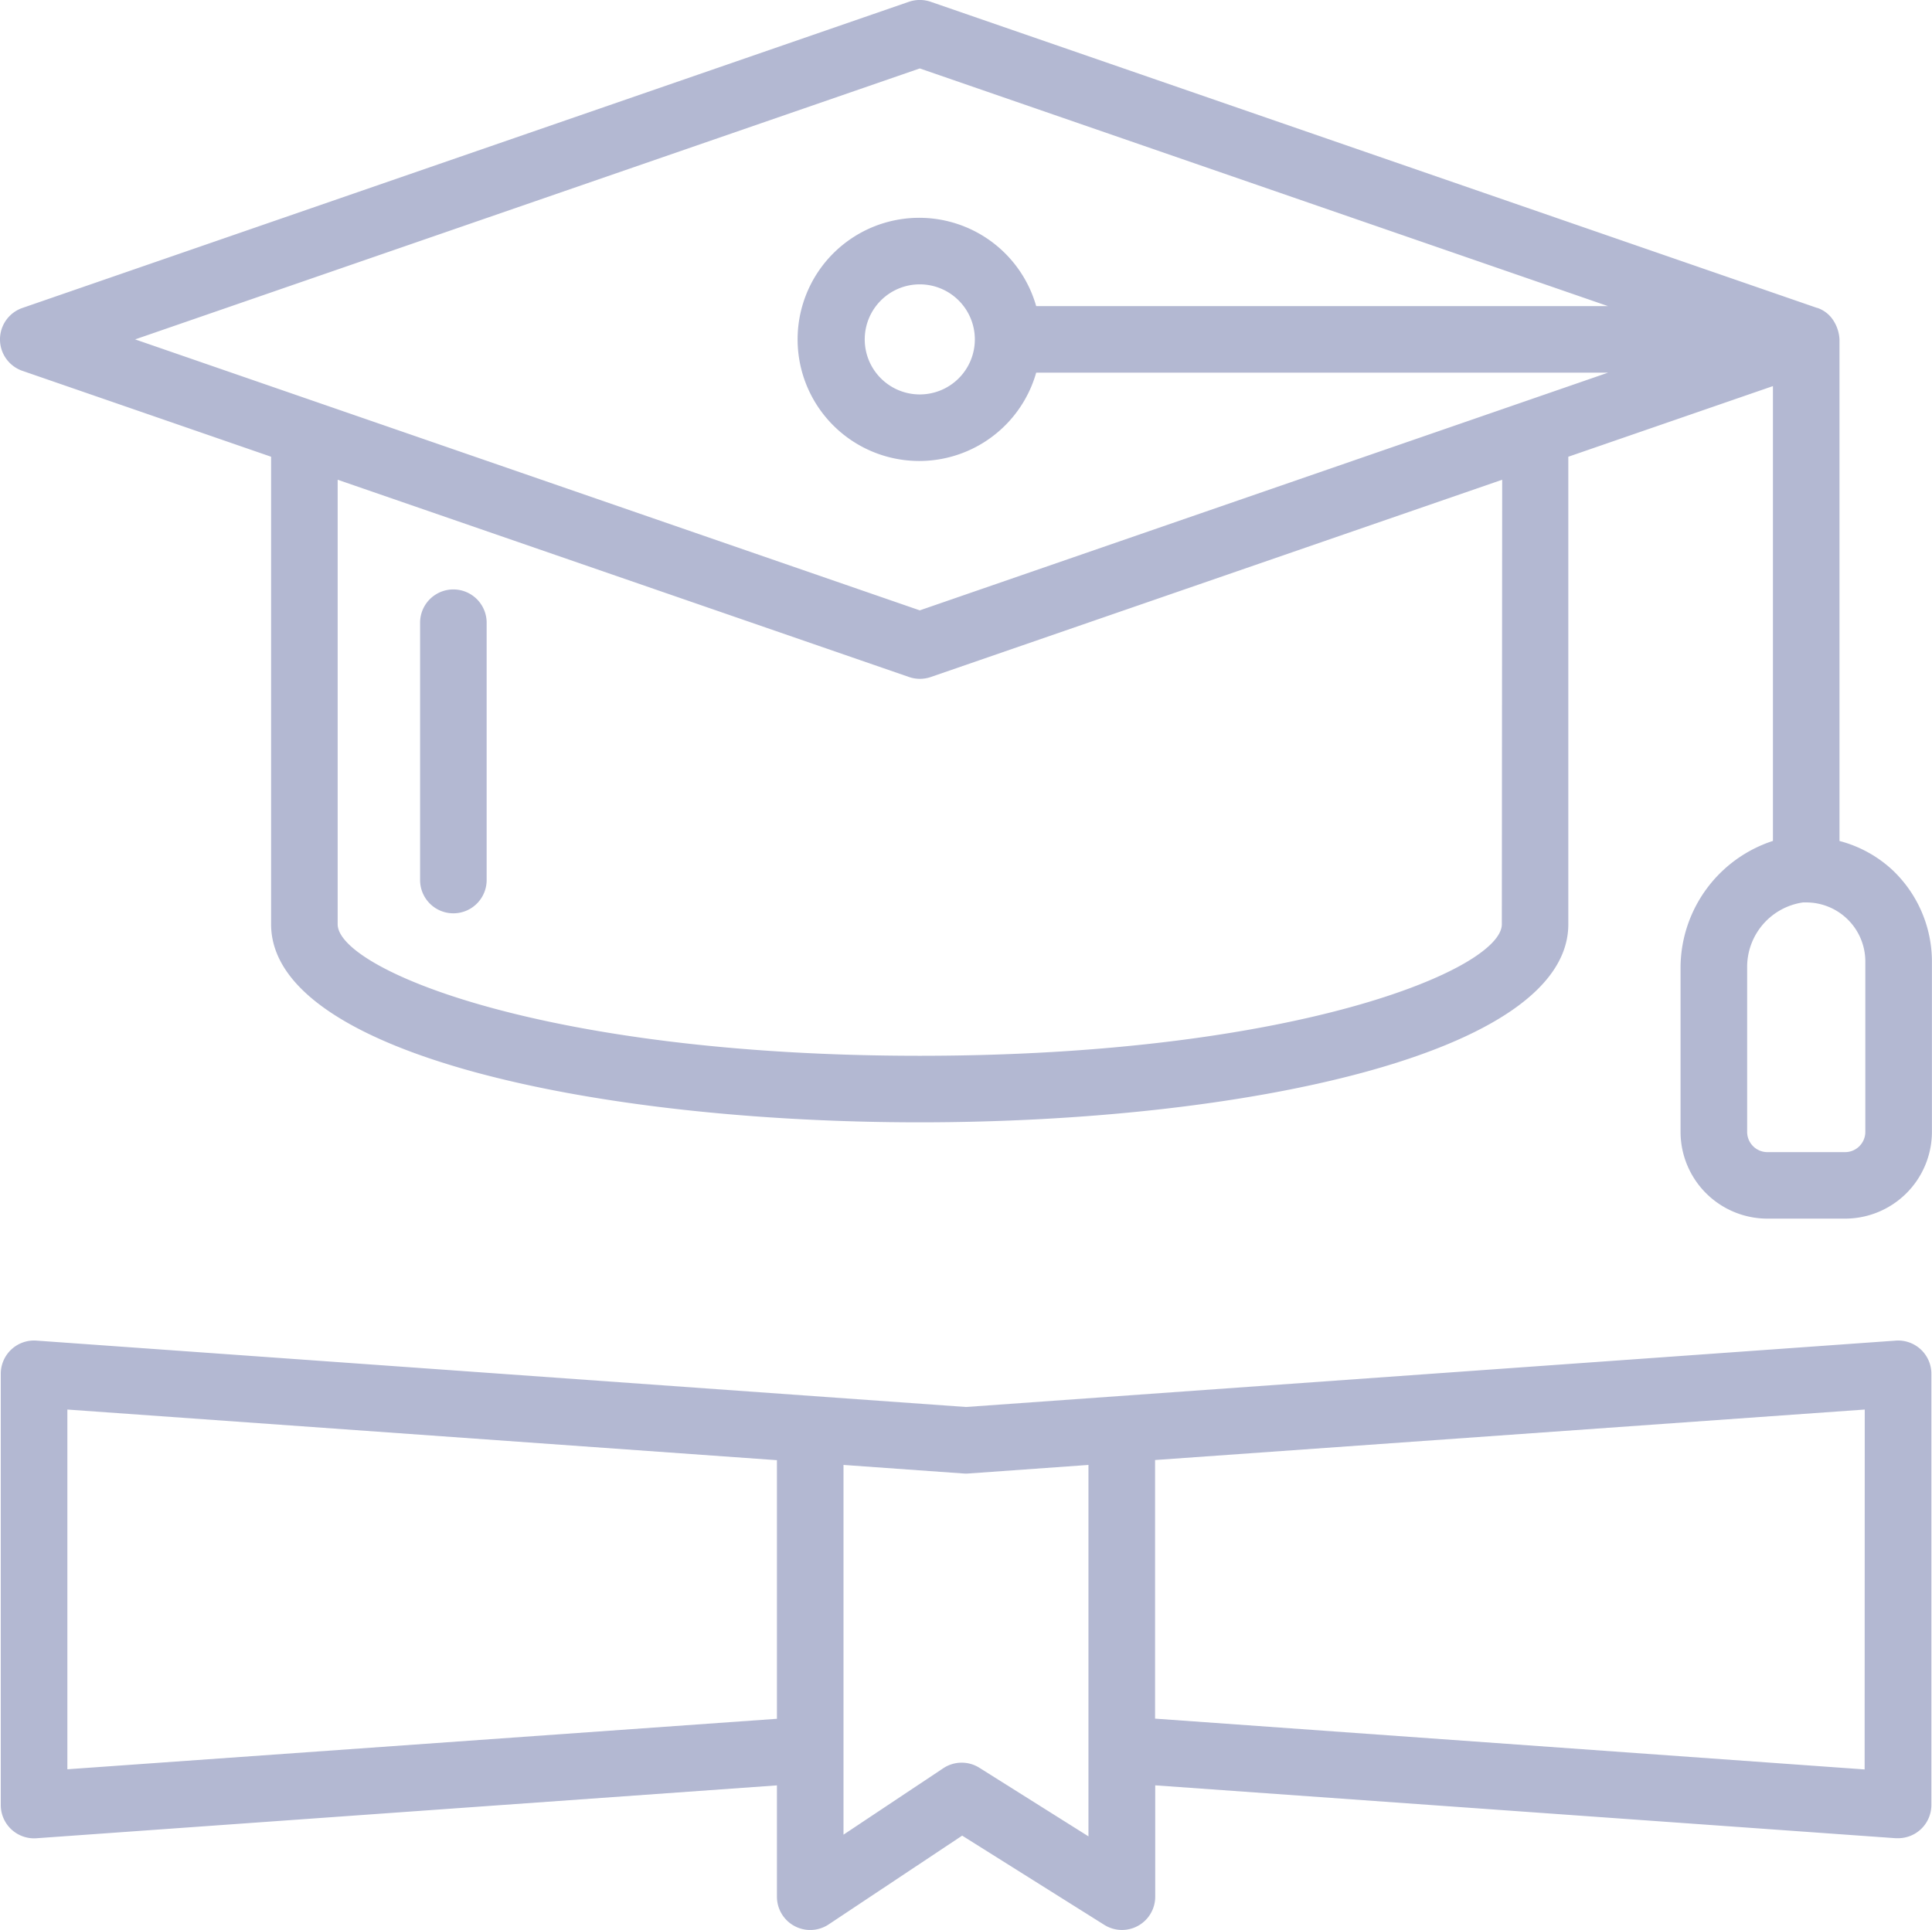
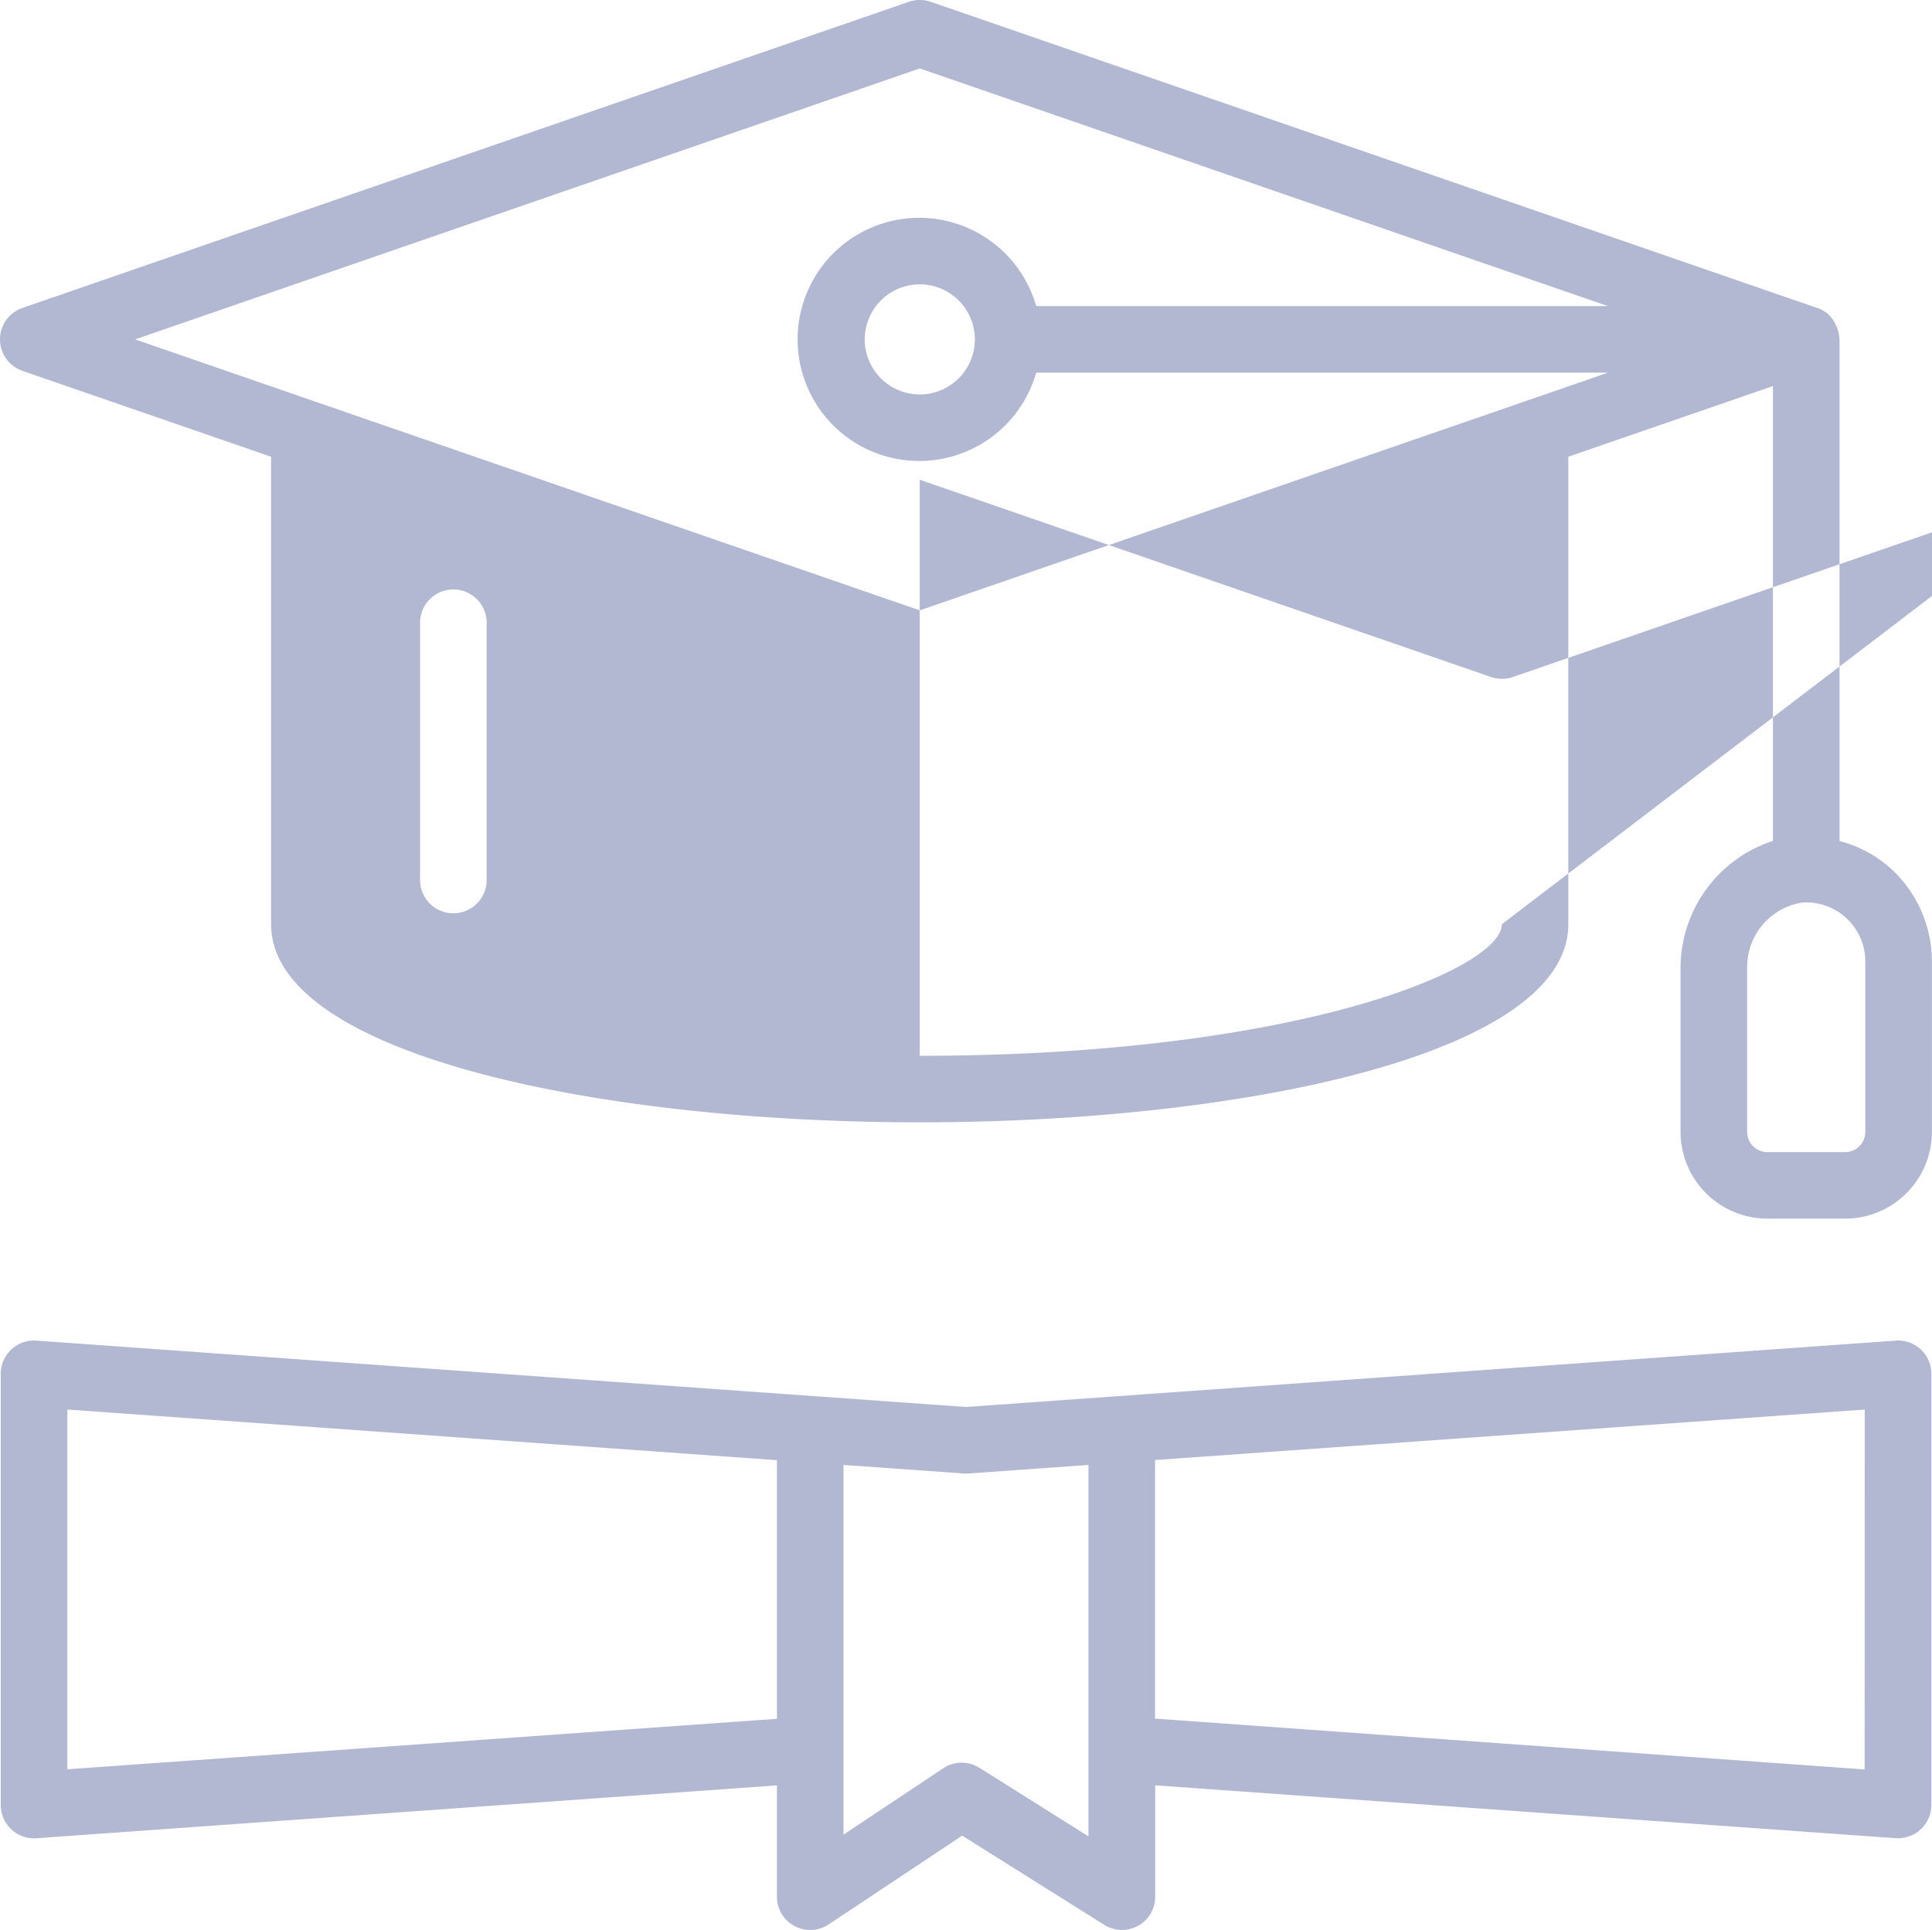
<svg xmlns="http://www.w3.org/2000/svg" width="50.042" height="50" viewBox="0 0 50.042 50">
  <g id="Raggruppa_17" data-name="Raggruppa 17" transform="translate(-48.037 33)">
    <g id="Raggruppa_18" data-name="Raggruppa 18" transform="translate(48.037 -33)">
-       <path id="Tracciato_78" data-name="Tracciato 78" d="M47.067,7.978,24.106.046a.873.873,0,0,0-.563,0L.581,7.978a.862.862,0,0,0,0,1.63l6.441,2.225V23.945c0,3.369,8.453,5.132,16.8,5.132s16.8-1.763,16.8-5.132V11.833l5.3-1.83V21.786a3.466,3.466,0,0,0-2.393,3.258v4.279a2.251,2.251,0,0,0,2.249,2.249h2.013a2.251,2.251,0,0,0,2.249-2.249V24.909a3.269,3.269,0,0,0-1.015-2.362,3.205,3.205,0,0,0-1.379-.759V8.793a1,1,0,0,0-.165-.5.794.794,0,0,0-.415-.318M23.824,1.773,41.65,7.931H26.839a3.15,3.15,0,1,0,0,1.724H41.65L23.824,15.813,3.5,8.793Zm1.426,7.02a1.426,1.426,0,1,1-1.426-1.426A1.427,1.427,0,0,1,25.25,8.793M38.9,23.945c0,1.157-5.322,3.408-15.078,3.408S8.746,25.1,8.746,23.945V12.429l14.8,5.111a.864.864,0,0,0,.563,0l14.8-5.111Zm9.415,5.379a.525.525,0,0,1-.525.525H45.779a.525.525,0,0,1-.525-.525V25.044A1.689,1.689,0,0,1,46.7,23.38l.084,0a1.531,1.531,0,0,1,1.531,1.531Zm-35.71-13.19V22.8a.862.862,0,0,1-1.724,0V16.133a.862.862,0,1,1,1.724,0m36.49,18.6L25.021,36.452.944,34.732a.862.862,0,0,0-.924.86V46.765a.863.863,0,0,0,.924.86l19.18-1.37v2.884a.862.862,0,0,0,1.34.718l3.458-2.3L28.6,49.867a.861.861,0,0,0,1.322-.729V46.254l19.18,1.37.062,0a.862.862,0,0,0,.862-.862V35.592a.862.862,0,0,0-.924-.86M1.745,45.838V36.518L20.124,37.83v6.7ZM25.369,45.8a.861.861,0,0,0-.938.012l-2.583,1.72V37.953l3.111.222a.776.776,0,0,0,.123,0l3.111-.222v9.623Zm22.928.042L29.918,44.526v-6.7L48.3,36.518Z" transform="translate(0 0)" fill="#b3b8d2" />
+       <path id="Tracciato_78" data-name="Tracciato 78" d="M47.067,7.978,24.106.046a.873.873,0,0,0-.563,0L.581,7.978a.862.862,0,0,0,0,1.63l6.441,2.225V23.945c0,3.369,8.453,5.132,16.8,5.132s16.8-1.763,16.8-5.132V11.833l5.3-1.83V21.786a3.466,3.466,0,0,0-2.393,3.258v4.279a2.251,2.251,0,0,0,2.249,2.249h2.013a2.251,2.251,0,0,0,2.249-2.249V24.909a3.269,3.269,0,0,0-1.015-2.362,3.205,3.205,0,0,0-1.379-.759V8.793a1,1,0,0,0-.165-.5.794.794,0,0,0-.415-.318M23.824,1.773,41.65,7.931H26.839a3.15,3.15,0,1,0,0,1.724H41.65L23.824,15.813,3.5,8.793Zm1.426,7.02a1.426,1.426,0,1,1-1.426-1.426A1.427,1.427,0,0,1,25.25,8.793M38.9,23.945c0,1.157-5.322,3.408-15.078,3.408V12.429l14.8,5.111a.864.864,0,0,0,.563,0l14.8-5.111Zm9.415,5.379a.525.525,0,0,1-.525.525H45.779a.525.525,0,0,1-.525-.525V25.044A1.689,1.689,0,0,1,46.7,23.38l.084,0a1.531,1.531,0,0,1,1.531,1.531Zm-35.71-13.19V22.8a.862.862,0,0,1-1.724,0V16.133a.862.862,0,1,1,1.724,0m36.49,18.6L25.021,36.452.944,34.732a.862.862,0,0,0-.924.86V46.765a.863.863,0,0,0,.924.86l19.18-1.37v2.884a.862.862,0,0,0,1.34.718l3.458-2.3L28.6,49.867a.861.861,0,0,0,1.322-.729V46.254l19.18,1.37.062,0a.862.862,0,0,0,.862-.862V35.592a.862.862,0,0,0-.924-.86M1.745,45.838V36.518L20.124,37.83v6.7ZM25.369,45.8a.861.861,0,0,0-.938.012l-2.583,1.72V37.953l3.111.222a.776.776,0,0,0,.123,0l3.111-.222v9.623Zm22.928.042L29.918,44.526v-6.7L48.3,36.518Z" transform="translate(0 0)" fill="#b3b8d2" />
    </g>
  </g>
</svg>